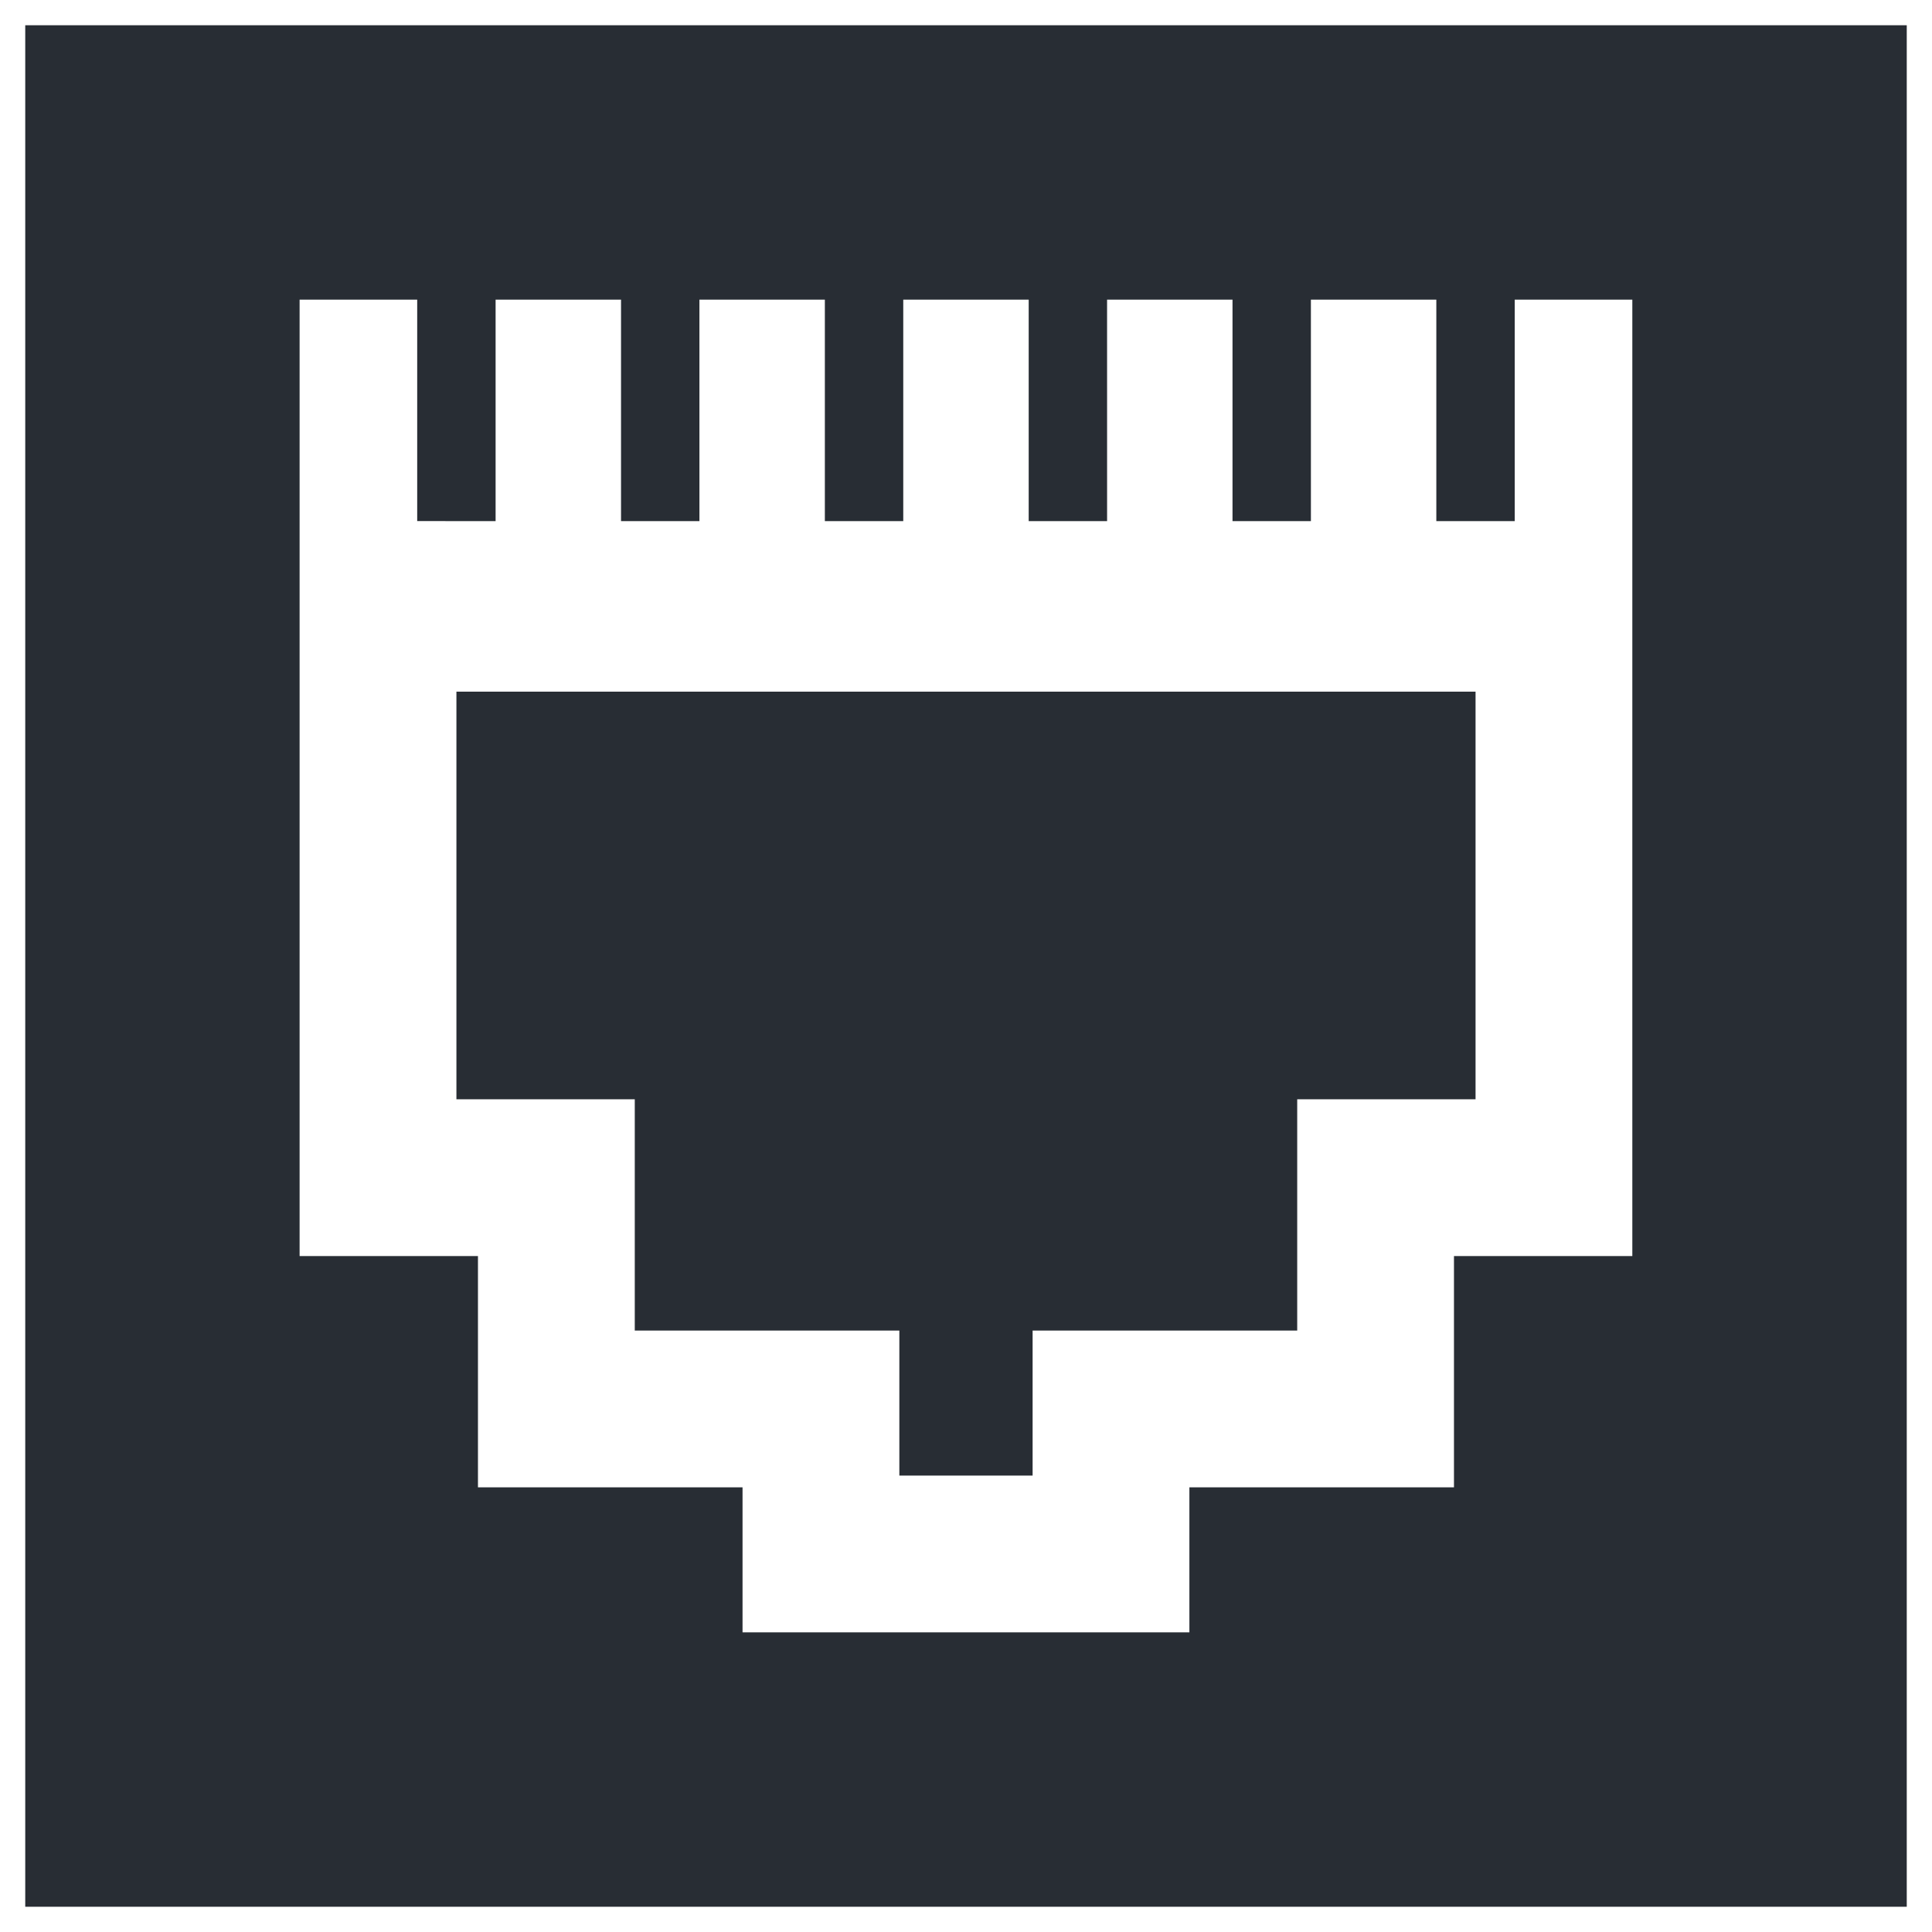
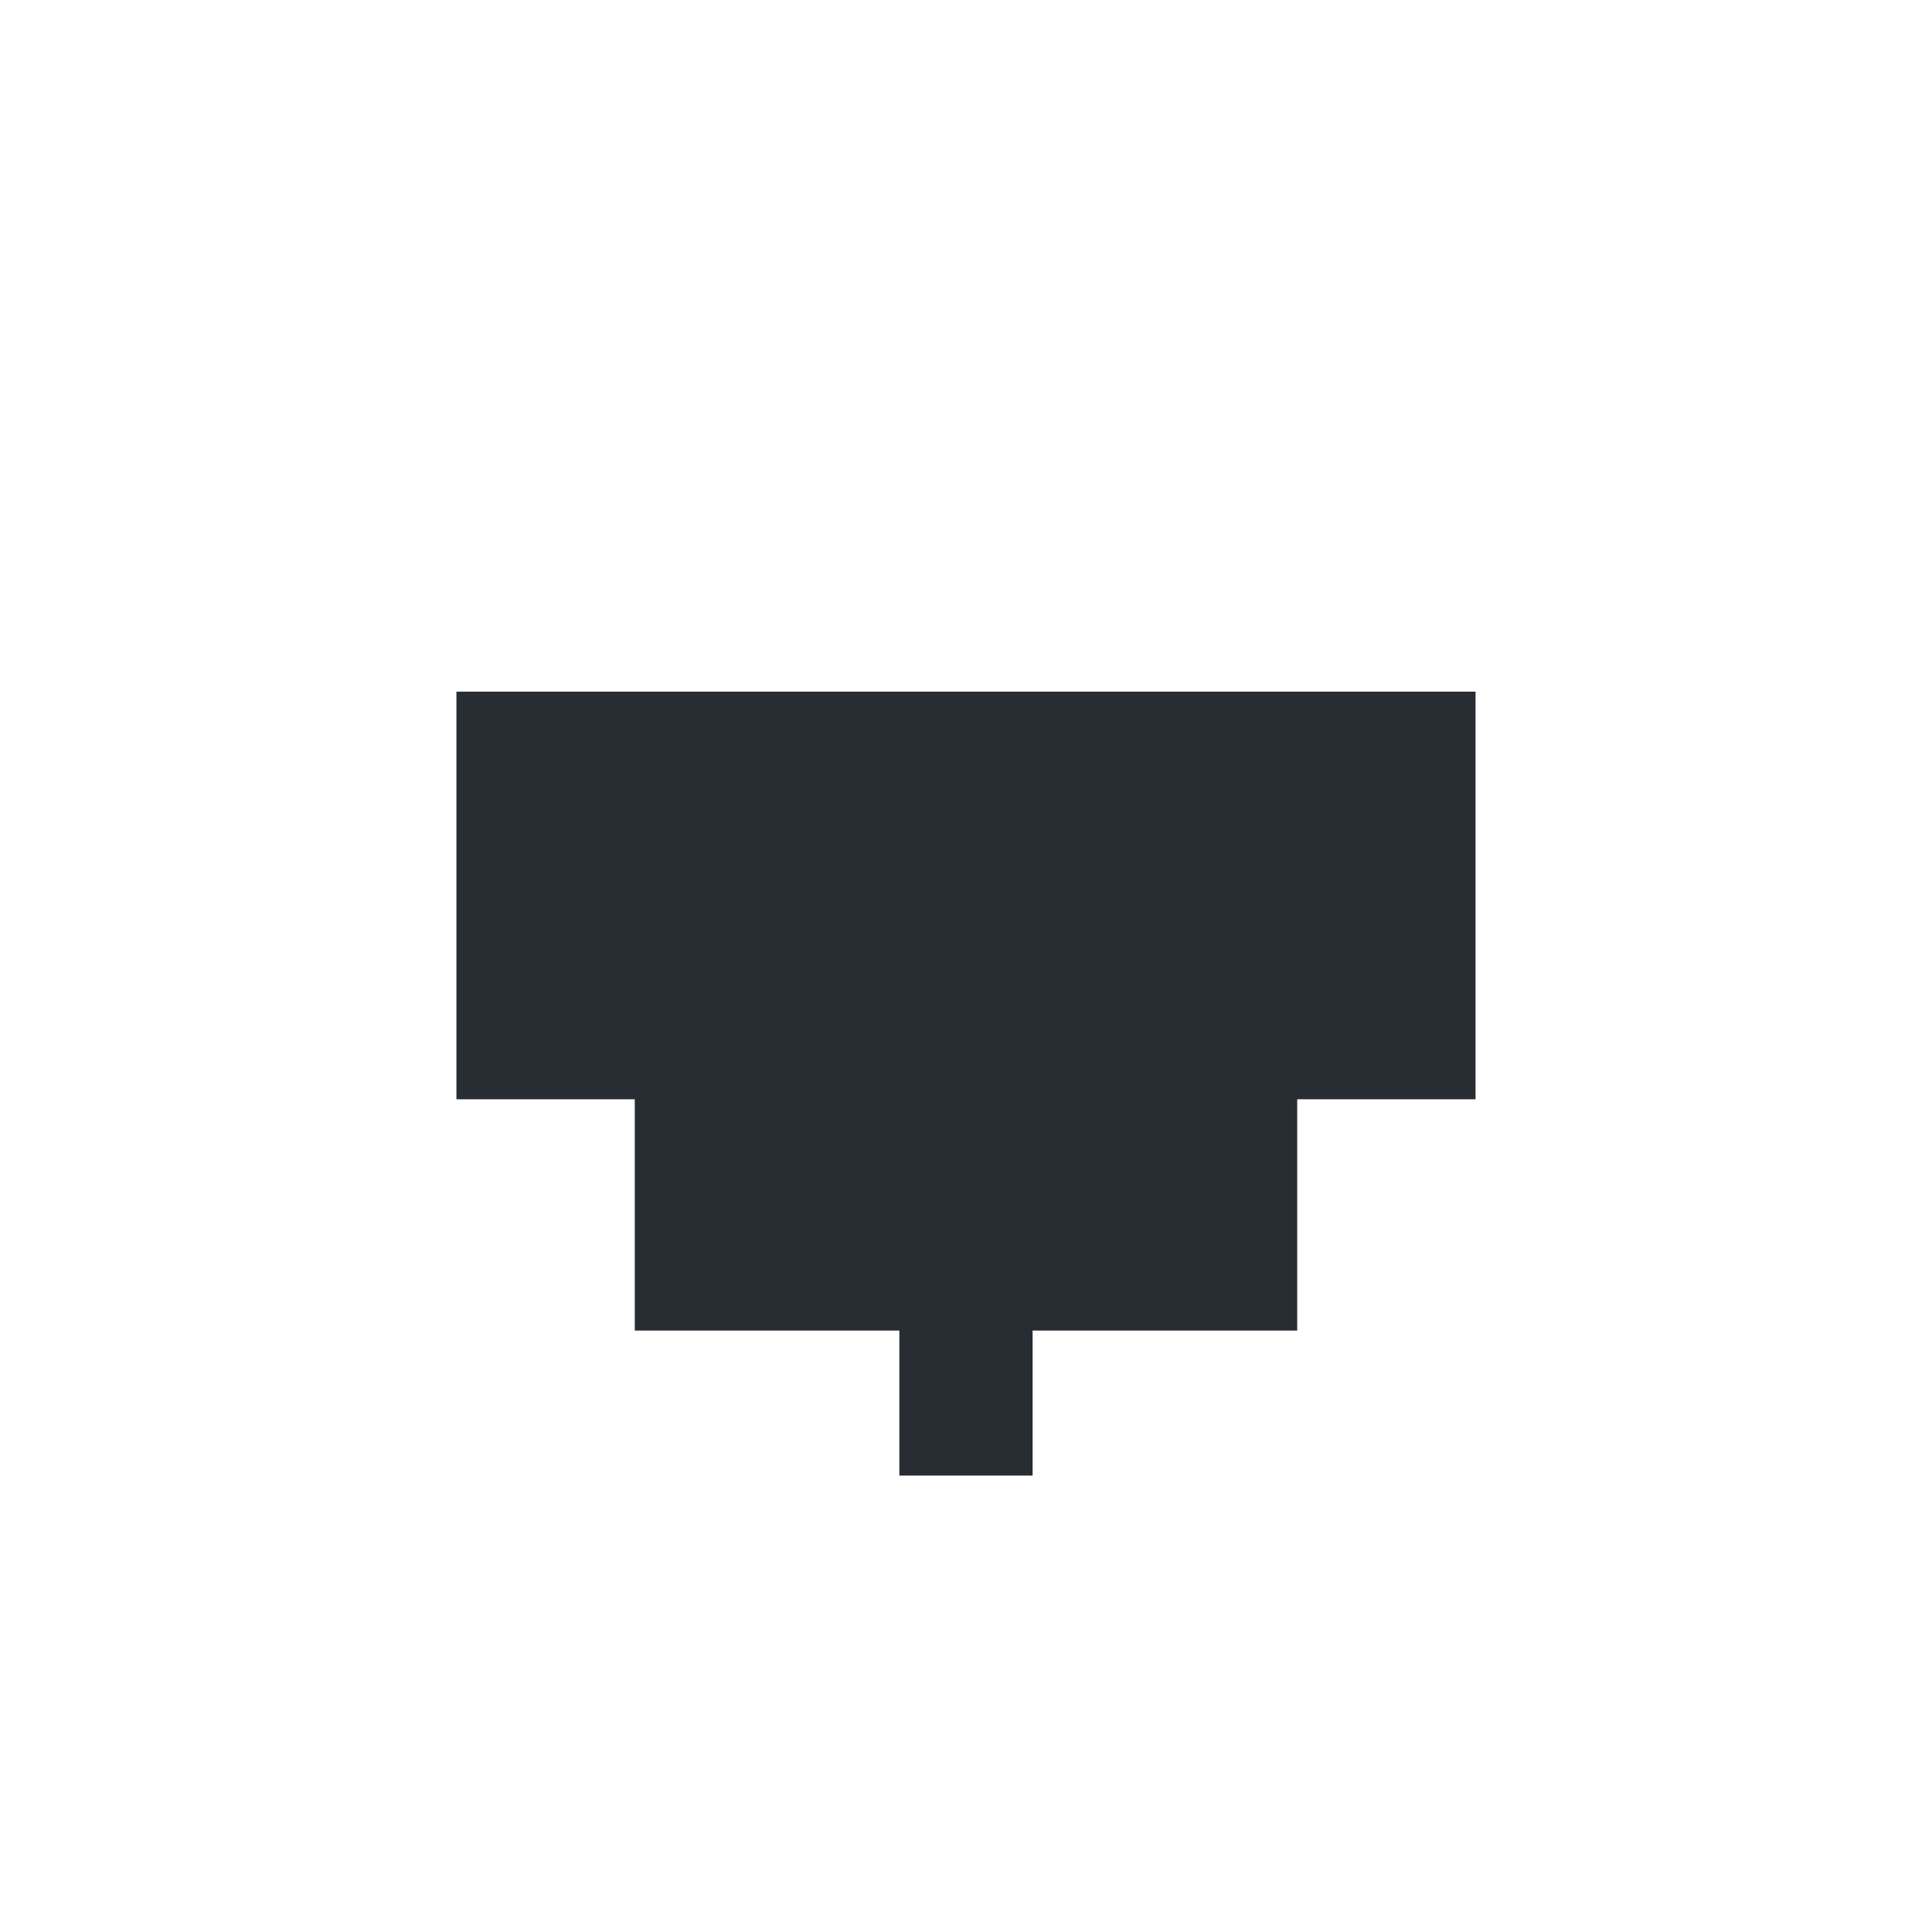
<svg xmlns="http://www.w3.org/2000/svg" width="800px" height="800px" version="1.1" viewBox="144 144 512 512">
  <g fill="#282d34">
-     <path d="m150.69 150.69v498.62h498.62v-498.62zm124.65 131.41v-58.691h33.242v58.691h20.777l-0.004-58.691h33.242v58.691h20.777v-58.691h33.242v58.691h20.777l-0.004-58.691h33.242v58.691h20.777l-0.004-58.691h33.242v58.691h20.777v-58.691h31.164v253.46h-47.266v61.289l-70.117-0.004v38.434h-118.42v-38.434h-70.117v-61.289h-47.266v-253.46h31.164v58.691z" />
    <path d="m312.22 496.61h70.117v38.434h35.316v-38.434h70.121v-61.289h47.262v-108.03h-270.08v108.03h47.266z" />
  </g>
</svg>